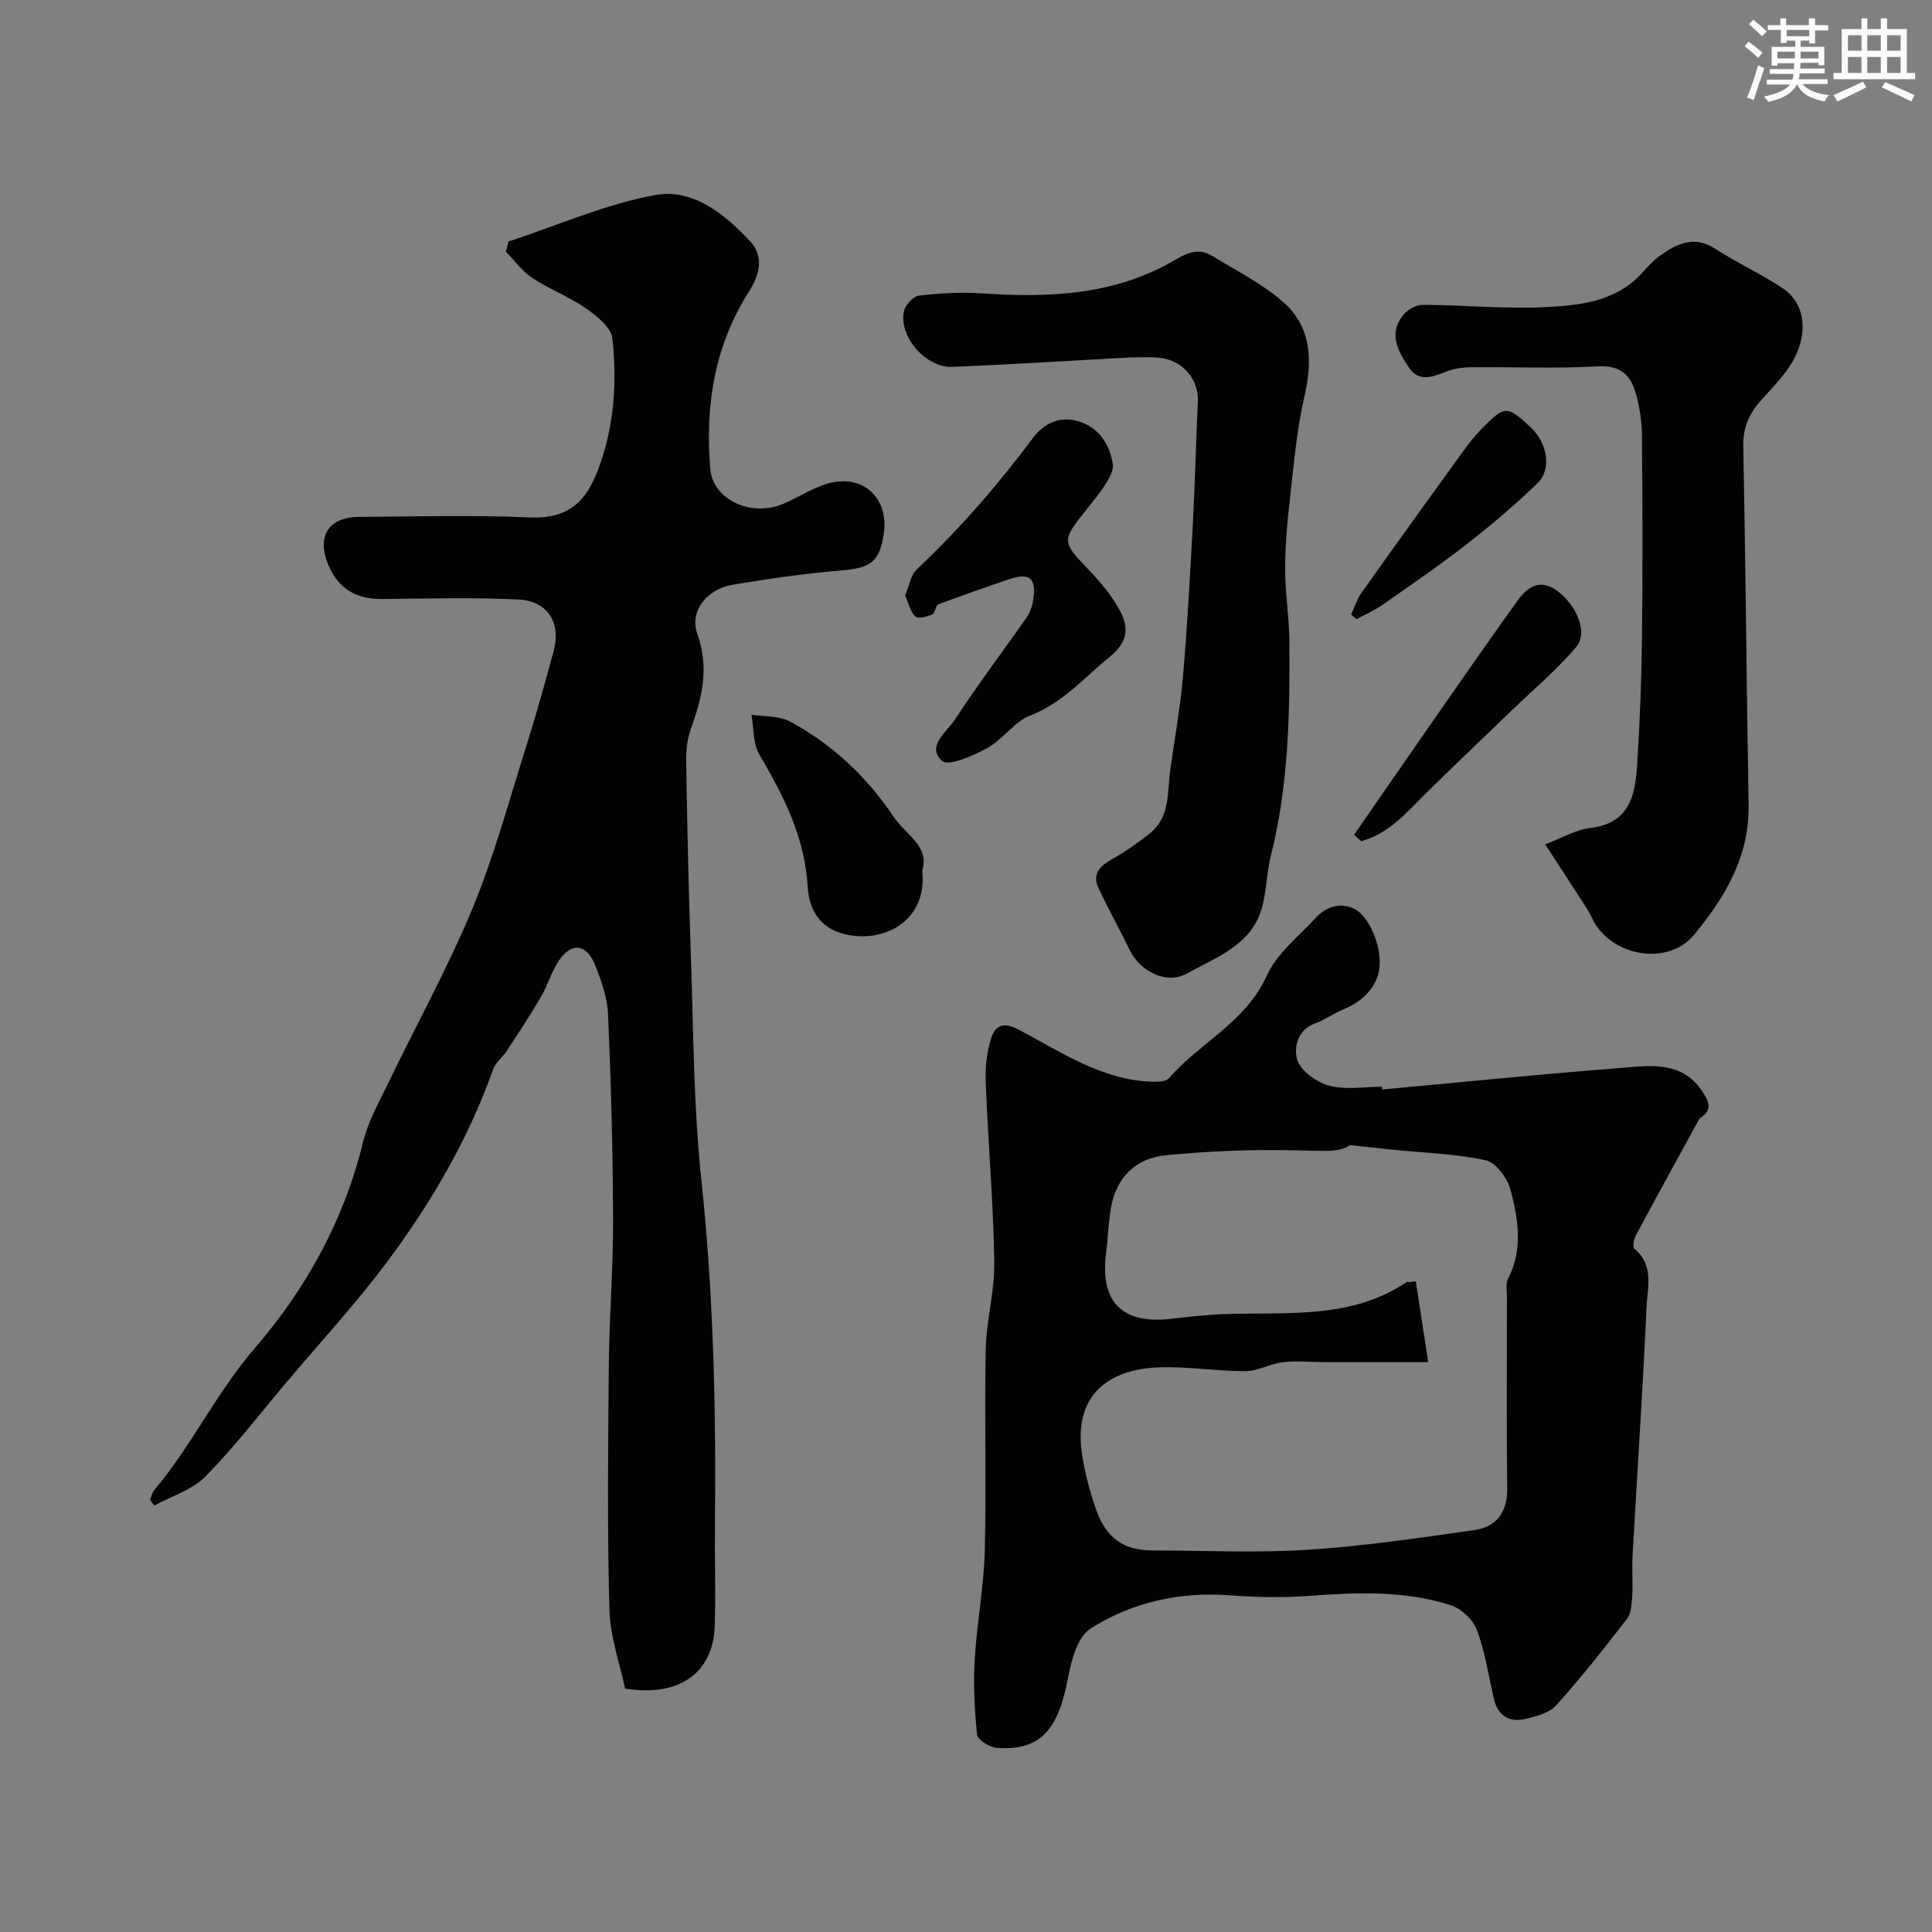
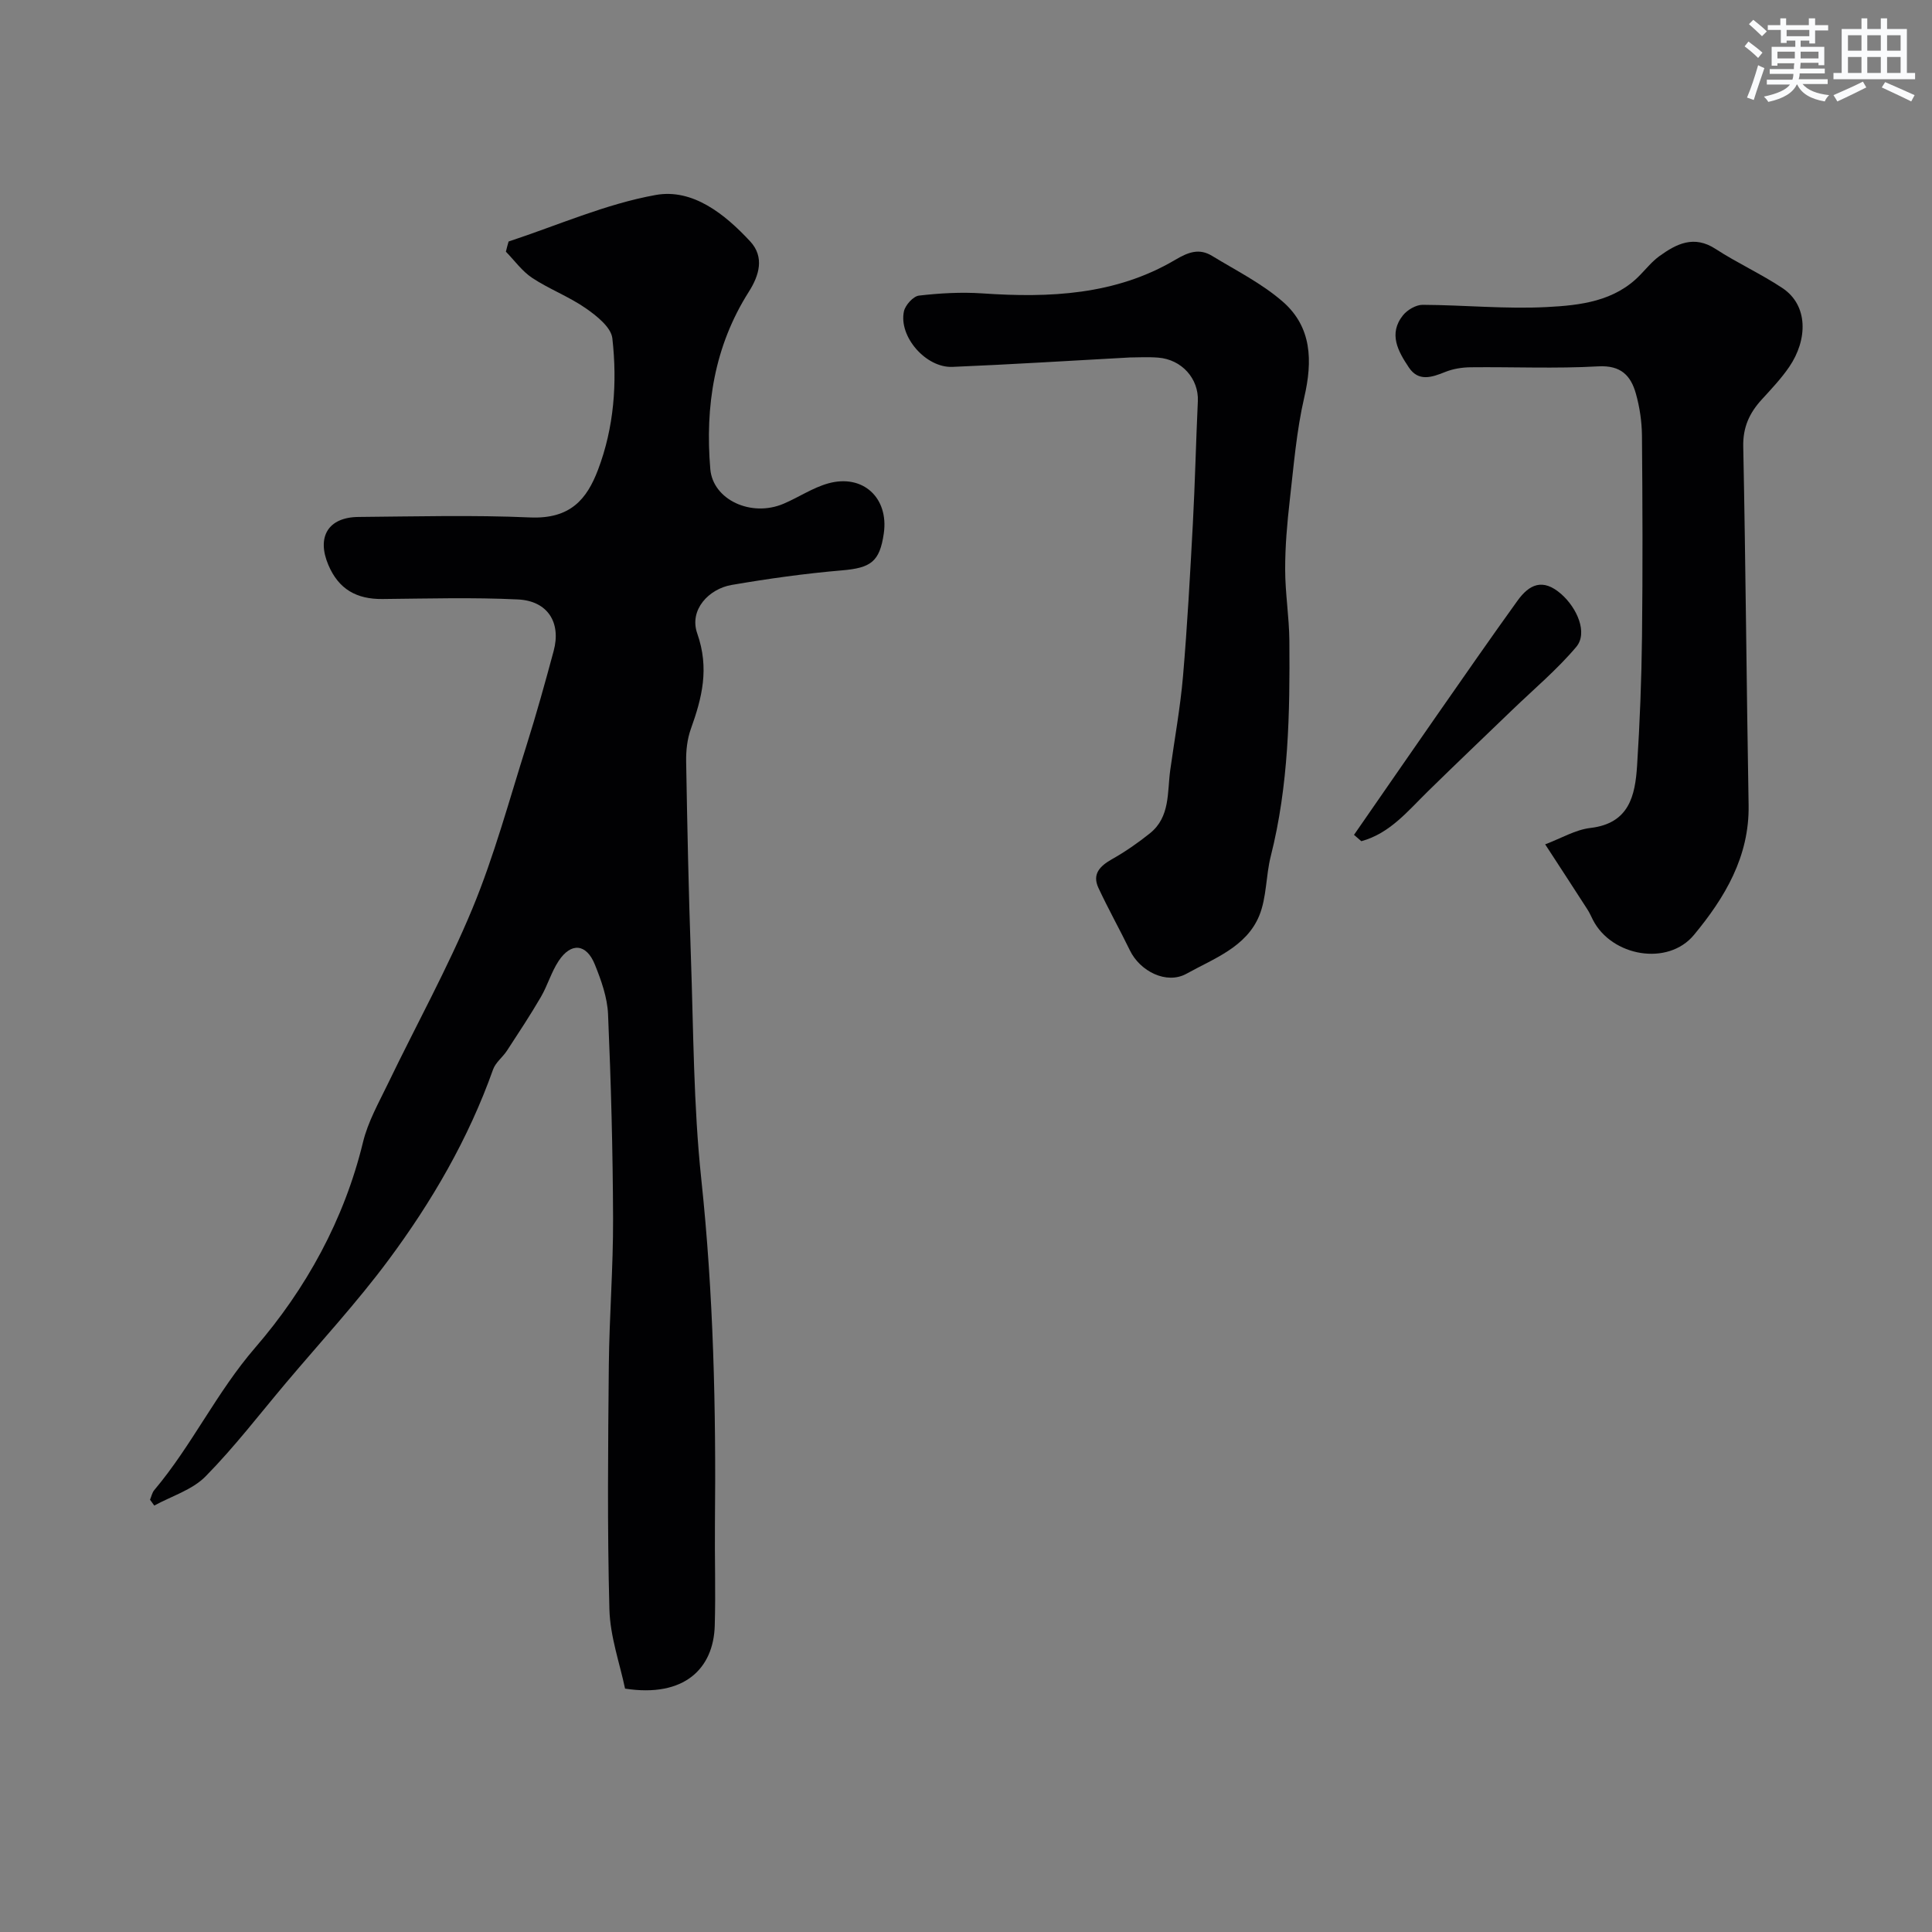
<svg xmlns="http://www.w3.org/2000/svg" enable-background="new 0 0 400 400" viewBox="0 0 400 400">
  <rect x="0" y="0" width="400" height="400" fill="#808080" stroke="none" />
  <g fill="#010103">
    <path d="m105.3 50c10.13-3.33 20.06-7.76 30.45-9.63 7.66-1.38 14.31 3.94 19.57 9.61 3.02 3.26 1.84 7.08-.28 10.42-7.16 11.28-9.08 23.7-7.98 36.72.54 6.36 8.48 10.03 15.18 7.17 3.12-1.33 6.02-3.31 9.24-4.21 7.2-2 12.56 3.01 11.5 10.36-.85 5.9-2.71 7.14-8.67 7.65-7.65.65-15.28 1.72-22.85 3.02-4.65.8-8.84 5.1-7.1 10.05 2.54 7.25.99 13.3-1.34 19.8-.75 2.1-1 4.49-.96 6.74.23 13.44.51 26.87.98 40.3.54 15.37.53 30.82 2.15 46.09 2.53 23.78 3.07 47.57 2.83 71.43-.07 7.03.17 14.06-.04 21.08-.26 8.83-6.27 14.91-18.57 13.01-1.07-5.15-3.09-10.76-3.24-16.43-.45-16.82-.28-33.66-.12-50.5.1-10.14.92-20.27.88-30.4-.05-14.1-.43-28.21-1.04-42.3-.15-3.47-1.41-7.01-2.73-10.28-1.76-4.36-4.94-4.63-7.51-.73-1.51 2.29-2.28 5.06-3.67 7.45-2.2 3.78-4.62 7.43-7.01 11.1-.88 1.35-2.36 2.44-2.88 3.89-5.09 14.34-12.67 27.36-21.67 39.48-6.55 8.82-14.06 16.94-21.16 25.36-5.51 6.53-10.73 13.36-16.71 19.43-2.75 2.79-7.02 4.07-10.61 6.03-.29-.4-.59-.81-.88-1.21.29-.67.43-1.46.88-1.99 7.78-9.23 12.88-20.22 20.91-29.51 10.49-12.14 18.41-26.45 22.31-42.54 1.02-4.21 3.26-8.16 5.17-12.12 5.82-12.08 12.35-23.87 17.48-36.24 4.52-10.91 7.61-22.42 11.18-33.71 2.05-6.49 3.87-13.05 5.64-19.62 1.58-5.86-1.22-10.36-7.38-10.66-9.34-.45-18.71-.18-28.07-.09-5.33.05-9.06-2-11.2-7.06-2.45-5.77-.07-9.88 6.25-9.93 11.83-.1 23.68-.42 35.49.1 8.4.37 11.79-3.81 14.09-9.86 3.32-8.74 4.01-18.03 2.97-27.23-.26-2.29-3.26-4.66-5.52-6.23-3.47-2.41-7.54-3.94-11.07-6.27-2.1-1.39-3.65-3.59-5.45-5.43.16-.71.36-1.41.56-2.11z" />
-     <path d="m286.17 225.57c16.38-1.51 32.74-3.17 49.13-4.44 6.14-.47 12.83-1.67 17.14 4.84 1.23 1.86 2.28 3.74-.31 5.41-.14.09-.28.21-.35.35-4.39 8.03-8.81 16.05-13.13 24.12-.41.77-.68 2.37-.29 2.68 4.15 3.38 2.73 8.01 2.54 12.08-.78 17.13-1.93 34.25-2.89 51.37-.16 2.84.09 5.71-.08 8.56-.1 1.59-.21 3.5-1.11 4.66-4.7 6.1-9.48 12.16-14.64 17.87-1.45 1.61-4.19 2.33-6.48 2.84-3.34.73-5.64-.77-6.44-4.29-1.07-4.75-1.79-9.65-3.49-14.17-.8-2.13-3.25-4.42-5.44-5.12-9.56-3.06-19.44-2.65-29.35-1.92-5.39.4-10.86.3-16.25-.11-10.45-.79-20.3 1.38-28.96 6.89-2.67 1.7-3.96 6.57-4.65 10.22-1.95 10.28-5.39 15.19-14.81 14.46-1.46-.11-3.9-1.68-4.02-2.77-.54-5.16-.78-10.4-.48-15.58.44-7.52 1.89-15 2.08-22.52.35-13.81-.1-27.65.19-41.47.13-6.14 1.88-12.27 1.78-18.39-.21-12.36-1.29-24.71-1.78-37.08-.12-3.07.22-6.32 1.17-9.22.82-2.48 2.42-3.38 5.71-1.64 8.69 4.58 17.04 10.36 27.4 10.75 1.25.05 3.04.02 3.69-.74 6.36-7.37 15.85-11.53 20.19-21.15 2.1-4.66 6.69-8.25 10.3-12.18 2.83-3.07 7-3.03 9.31-.63 2.3 2.39 3.79 6.54 3.81 9.93.03 4.61-3.11 8.02-7.63 9.84-1.97.79-3.71 2.16-5.7 2.85-3.83 1.32-4.46 5.23-3.77 7.51.71 2.32 4.01 4.69 6.62 5.39 3.42.92 7.27.23 10.93.23.03.19.04.38.06.57zm9.53 56.43c-8.2 0-15.01 0-21.82 0-2.77 0-5.57-.3-8.3.03-2.62.32-5.16 1.84-7.74 1.85-6.12.02-12.26-1.05-18.35-.76-9.58.46-17.47 5.42-15.43 18.2.61 3.81 1.6 7.61 2.89 11.25 2.12 5.99 5.77 8.43 11.74 8.44 10.66.01 21.36.54 31.98-.14 11.56-.74 23.07-2.45 34.55-4.08 4.6-.65 6.89-3.7 6.83-8.67-.16-13.16-.06-26.32-.05-39.48 0-1.33-.3-2.87.25-3.94 3.11-6.04 2.07-12.27.52-18.27-.63-2.44-3.04-5.74-5.17-6.21-6.32-1.38-12.92-1.54-19.4-2.2-2.44-.25-4.88-.53-8.7-.94-2.24 1.47-4.21 1.25-11.46 1.08-8.92-.21-17.9.16-26.78 1.04-6.04.6-10.1 4.51-11.22 10.73-.58 3.21-.66 6.5-1.06 9.75-1.21 9.86 3.36 14.57 13.55 13.36 3.75-.44 7.53-.86 11.3-.98 12.84-.42 26.01 1.12 37.53-6.7.07-.05.26.07.4.11.45-.07.91-.14 1.36-.21.83 5.31 1.65 10.63 2.58 16.74z" />
-     <path d="m319.91 174.81c3.33-1.25 6.27-3.03 9.37-3.39 8.02-.94 9.26-6.67 9.66-12.88.57-8.91.92-17.85 1.02-26.78.16-13.85.11-27.71-.01-41.57-.03-2.91-.47-5.9-1.26-8.7-1.05-3.72-3.09-5.9-7.78-5.64-8.8.5-17.64.09-26.47.19-1.75.02-3.61.32-5.22.97-2.79 1.12-5.53 2.06-7.53-.93-2.21-3.31-4.29-6.95-1.22-10.8.9-1.12 2.68-2.17 4.06-2.17 8.6.04 17.22.91 25.78.46 6.86-.36 14.01-1.15 19.3-6.68 1.27-1.32 2.46-2.77 3.92-3.84 3.57-2.58 7.19-4.43 11.68-1.5 4.47 2.91 9.38 5.14 13.82 8.09 5.38 3.58 5.25 10.69 1.41 16.32-1.66 2.43-3.72 4.6-5.71 6.78-2.52 2.76-3.89 5.71-3.81 9.68.5 24.74.68 49.49 1.11 74.24.19 10.69-4.94 19.21-11.31 26.9-5.41 6.54-17.05 4.45-20.92-3.1-.37-.73-.7-1.49-1.14-2.17-2.74-4.26-5.5-8.49-8.75-13.48z" />
+     <path d="m319.91 174.81c3.33-1.25 6.27-3.03 9.37-3.39 8.02-.94 9.26-6.67 9.66-12.88.57-8.91.92-17.85 1.02-26.78.16-13.85.11-27.71-.01-41.57-.03-2.91-.47-5.9-1.26-8.7-1.05-3.72-3.09-5.9-7.78-5.64-8.8.5-17.64.09-26.47.19-1.75.02-3.61.32-5.22.97-2.79 1.12-5.53 2.06-7.53-.93-2.21-3.31-4.29-6.95-1.22-10.8.9-1.12 2.68-2.17 4.06-2.17 8.6.04 17.22.91 25.78.46 6.86-.36 14.01-1.15 19.3-6.68 1.27-1.32 2.46-2.77 3.92-3.84 3.57-2.58 7.19-4.43 11.68-1.5 4.47 2.91 9.38 5.14 13.82 8.09 5.38 3.58 5.25 10.69 1.41 16.32-1.66 2.43-3.72 4.6-5.71 6.78-2.52 2.76-3.89 5.71-3.81 9.68.5 24.74.68 49.49 1.11 74.24.19 10.69-4.94 19.21-11.31 26.9-5.41 6.54-17.05 4.45-20.92-3.1-.37-.73-.7-1.49-1.14-2.17-2.74-4.26-5.5-8.49-8.75-13.48" />
    <path d="m233.92 74.01c-12.67.69-24.69 1.45-36.72 1.95-5.51.23-11.17-6.28-10.05-11.5.28-1.3 1.93-3.12 3.11-3.26 4.32-.5 8.74-.75 13.08-.46 13.93.96 27.6.36 39.97-6.94 2.76-1.63 4.98-2.44 7.64-.82 4.97 3.03 10.31 5.7 14.65 9.49 6.01 5.25 6.18 12.25 4.43 19.81-1.61 6.96-2.18 14.18-3 21.31-.54 4.74-.96 9.52-.95 14.29 0 4.93.83 9.86.87 14.79.12 14.99-.14 29.95-3.86 44.63-1.02 4.05-.83 8.51-2.38 12.29-2.69 6.51-9.42 8.87-15.04 12-4.15 2.31-9.64-.5-11.73-4.81-2.11-4.35-4.49-8.58-6.53-12.97-1.32-2.85.31-4.5 2.79-5.91 2.77-1.56 5.42-3.4 7.9-5.39 4.21-3.39 3.55-8.49 4.19-13.1.9-6.47 2.08-12.91 2.64-19.41.9-10.52 1.47-21.08 2.04-31.62.45-8.43.64-16.88 1.03-25.32.21-4.63-3.31-8.65-8.24-9.02-2.15-.17-4.32-.03-5.84-.03z" />
-     <path d="m187.39 123.31c.85-1.99 1.14-4.22 2.41-5.42 8.85-8.34 16.79-17.46 24.05-27.2 2.37-3.18 5.76-4.65 9.61-3.41 4.09 1.32 6.28 4.7 6.94 8.79.21 1.28-.73 2.92-1.51 4.16-1.21 1.93-2.7 3.7-4.13 5.49-4.95 6.21-4.89 6.49.51 12.11 2.04 2.12 4 4.4 5.58 6.87 2.49 3.89 3.67 7.42-1.07 11.27-5.32 4.32-9.73 9.55-16.48 12.17-3.34 1.3-5.69 4.98-8.94 6.76-2.88 1.58-8.01 3.82-9.31 2.65-3.36-3.05 1.02-6.04 2.68-8.6 4.7-7.23 9.94-14.11 14.87-21.19.72-1.03 1.15-2.38 1.33-3.64.64-4.51-.77-5.63-5.16-4.14-4.85 1.65-9.69 3.32-14.48 5.14-.59.22-.63 1.82-1.23 2.07-1.11.47-2.96.99-3.56.44-1.02-.95-1.37-2.69-2.11-4.32z" />
-     <path d="m190.93 180.28c1.2 11.07-9.09 15.49-17.12 12.81-4.74-1.58-6.36-5.64-6.58-9.44-.59-10.3-4.98-18.89-10.03-27.46-1.34-2.27-1.12-5.46-1.62-8.22 2.69.43 5.73.2 7.99 1.42 8.78 4.72 15.89 11.44 21.47 19.75 2.47 3.69 7.5 6.06 5.89 11.14z" />
    <path d="m280.33 172.85c5.75-8.3 11.49-16.61 17.26-24.9 5.5-7.88 10.97-15.78 16.59-23.58 2.42-3.36 5.22-4.74 9.04-1.39 3.31 2.9 5.56 8.06 3.13 10.95-3.98 4.72-8.78 8.74-13.25 13.05-5.83 5.62-11.7 11.2-17.48 16.87-4.16 4.08-7.88 8.71-13.77 10.31-.51-.44-1.02-.88-1.52-1.31z" />
-     <path d="m279.73 127.25c.71-1.53 1.22-3.21 2.18-4.56 6.88-9.7 13.84-19.35 20.81-28.98 1.24-1.72 2.56-3.41 4.04-4.92 4.81-4.92 5.27-4.9 10.24-.23 3.35 3.15 4.3 8.6 1.36 11.45-4.64 4.49-9.6 8.69-14.7 12.66-5.64 4.4-11.56 8.45-17.42 12.55-1.68 1.17-3.6 1.99-5.41 2.98-.37-.33-.73-.64-1.1-.95z" />
  </g>
  <path d="m361.2 9.6.8-1c.9.7 1.9 1.4 2.9 2.3l-.9 1.1c-1-1-2-1.8-2.8-2.4zm.5 10.6c.9-2.1 1.6-4.3 2.3-6.7.4.2.8.4 1.3.6-.7 2.1-1.5 4.3-2.2 6.6zm.4-15.2.9-.9c1 .8 2 1.6 2.8 2.4l-1 1c-.9-.9-1.8-1.7-2.7-2.5zm12.5-1.2h1.2v1.4h2.7v1.1h-2.7v2.7h-1.2v-.6h-1.8v1.3h4.9v3.8h-1.2v-.5h-3.7c0 .4-.1.9-.1 1.2h5.1v1h-5.2c0 .5-.1.9-.2 1.2h6v1h-5.2c1.1 1.3 2.9 2 5.5 2.3-.4.4-.7.8-.9 1.3-2.9-.5-4.8-1.6-5.7-3.5h-.1c-.8 1.7-2.7 2.9-5.9 3.6-.2-.4-.6-.8-.9-1.1 2.8-.6 4.6-1.4 5.4-2.5h-4.8v-1h5.3c.1-.3.2-.7.2-1.2h-4.9v-1h5c0-.4 0-.8.1-1.2h-3.5v.5h-1.2v-3.9h4.9v-1.3h-1.8v.5h-1.2v-2.7h-2.7v-1h2.6v-1.4h1.2v1.4h4.7v-1.4zm-6.6 8.3h3.6c0-.4 0-.9 0-1.4h-3.6zm1.9-4.6h4.7v-1.3h-4.7zm6.6 3.2h-3.7v1.4h3.7z" fill="#fafbfc" />
  <path d="m385.3 3.8h1.3v2.2h2.8v-2.2h1.3v2.2h4.1v9.1h1.7v1.3h-16.9v-1.3h1.7v-9.1h4.1v-2.2zm.4 13.1.7 1.2c-1.8.9-3.8 1.9-6 2.9-.2-.4-.5-.8-.8-1.3 2.3-1 4.3-1.9 6.1-2.8zm-3.1-6.4h2.8v-3.2h-2.8zm0 4.6h2.8v-3.3h-2.8zm4-4.6h2.8v-3.2h-2.8zm0 4.6h2.8v-3.3h-2.8zm3.7 1.9c2.1.9 4.1 1.8 6.1 2.7l-.7 1.3c-2.2-1.1-4.2-2-6.1-2.9zm3.2-9.7h-2.8v3.2h2.8zm-2.8 7.8h2.8v-3.3h-2.8z" fill="#fafbfc" />
</svg>